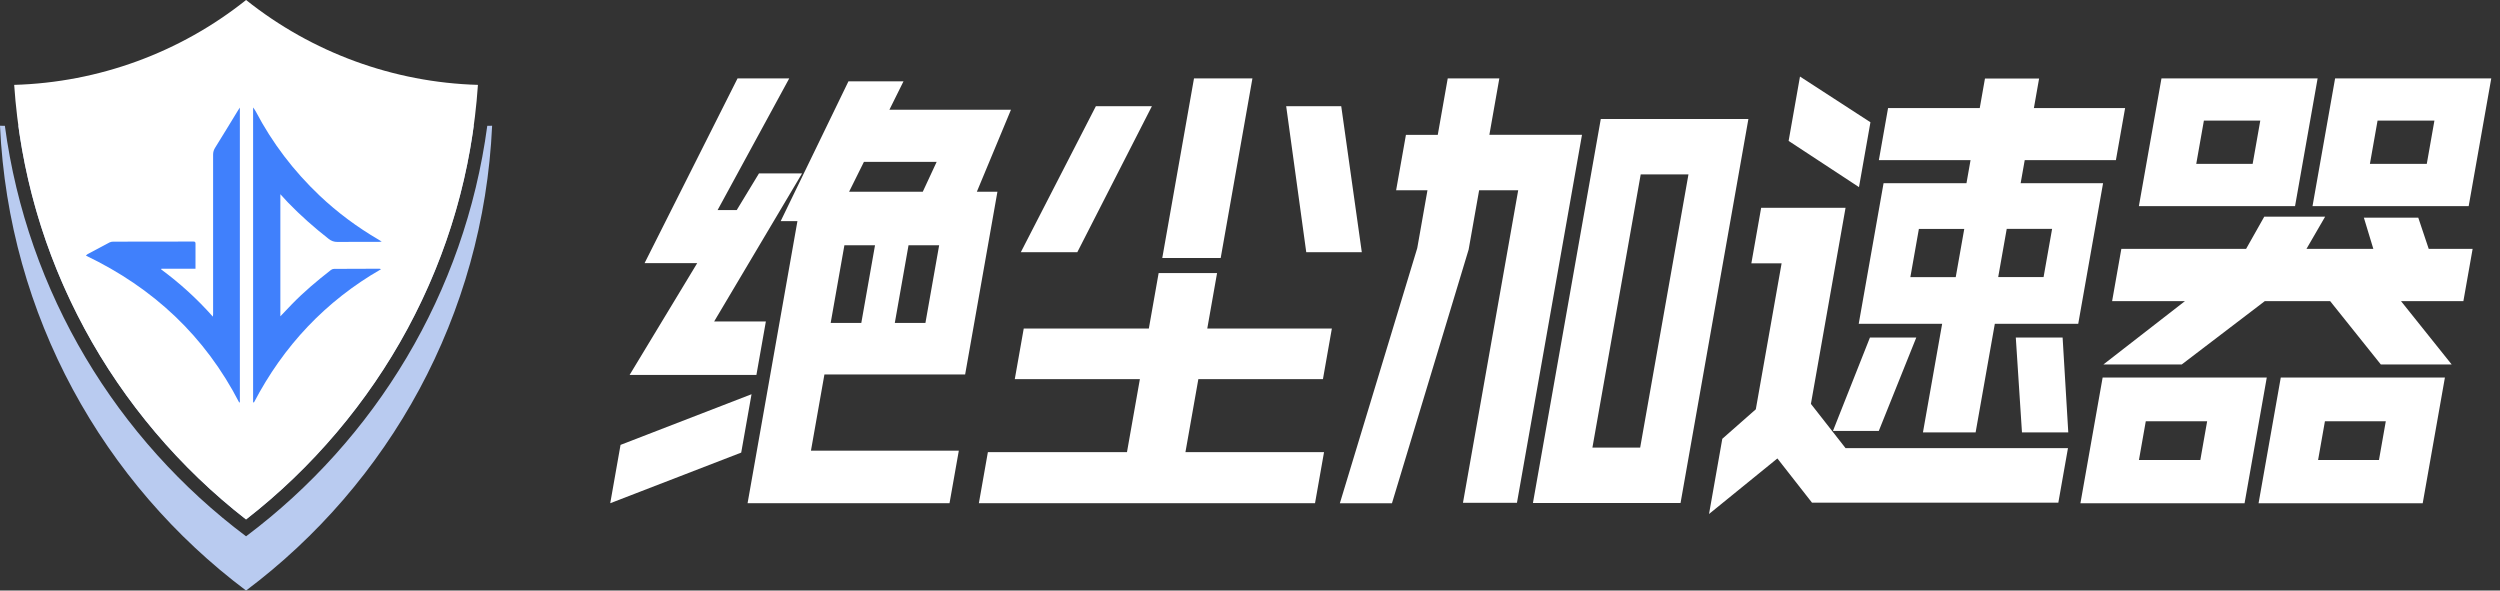
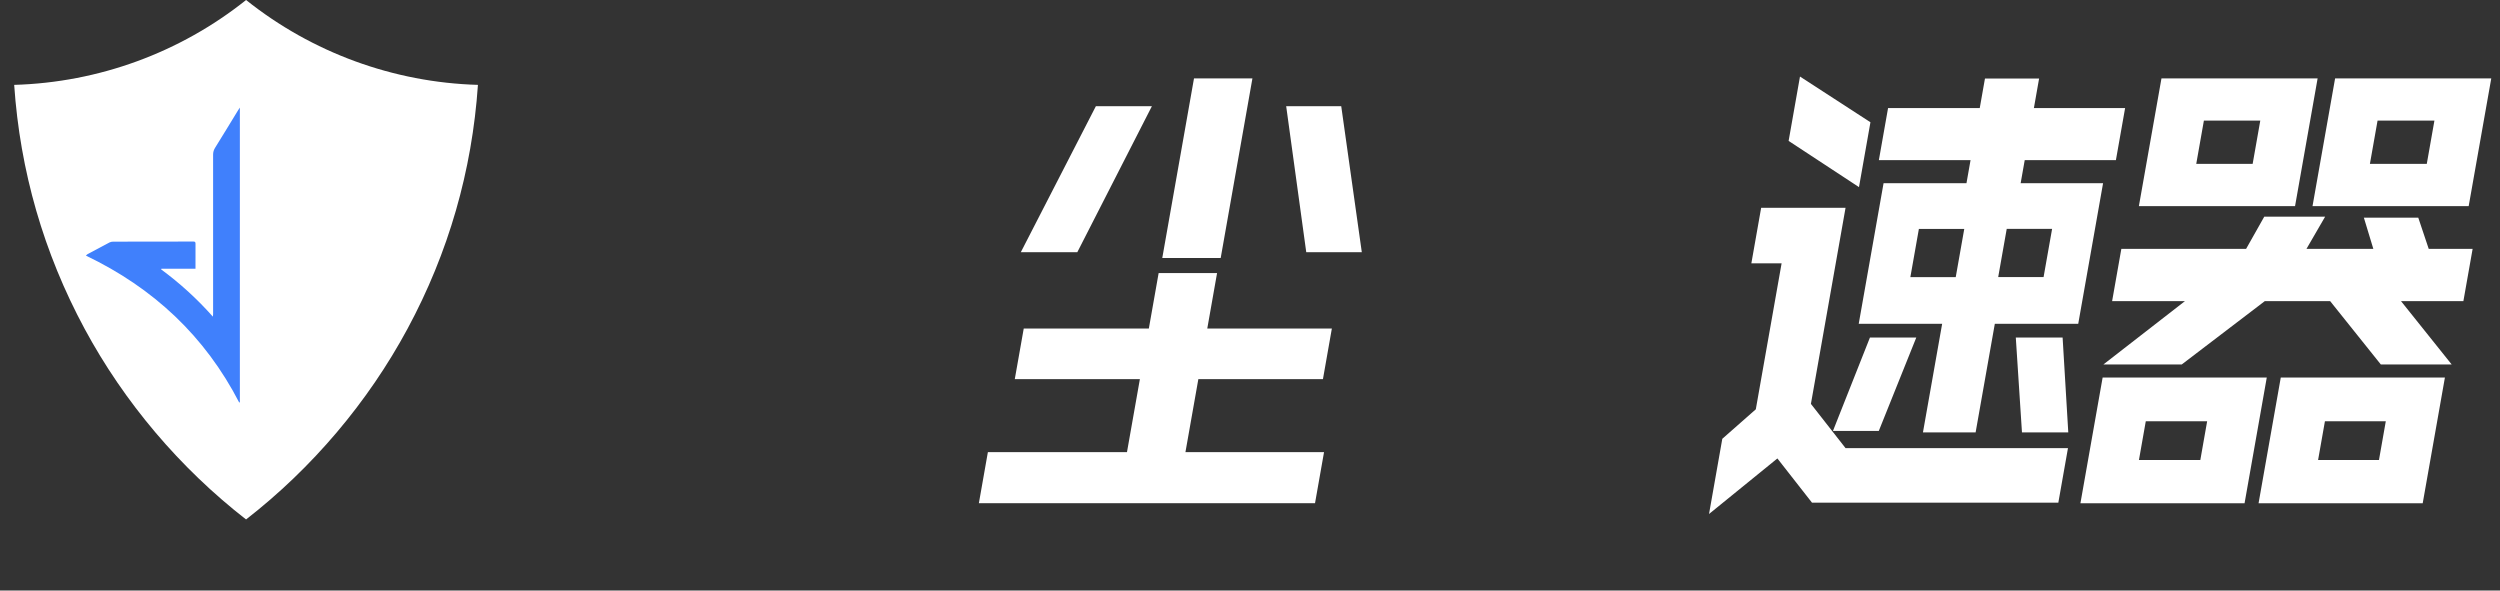
<svg xmlns="http://www.w3.org/2000/svg" width="254" height="60" viewBox="0 0 254 60" fill="none">
  <rect x="0" y="0" width="254" height="60" fill="#333333" stroke="none" />
-   <path fill-rule="evenodd" clip-rule="evenodd" d="M48.137 12.749C47.155 19.987 44.901 26.91 41.406 33.394C37.379 40.869 31.718 47.548 24.998 52.774C18.278 47.551 12.617 40.869 8.59 33.394C5.097 26.91 2.841 19.988 1.859 12.749C10.665 12.4 18.704 9.069 25 3.739C31.295 9.068 39.333 12.399 48.137 12.749ZM49.507 12.78C49.565 12.78 49.622 12.78 49.68 12.78C49.734 12.78 49.787 12.779 49.84 12.778C49.893 12.777 49.947 12.775 50 12.775C49.123 32.089 39.501 49.12 25 59.999C10.502 49.12 0.878 32.089 0 12.775L0.007 12.776C0.112 12.778 0.215 12.78 0.32 12.78C0.378 12.78 0.436 12.78 0.494 12.78C2.777 29.803 11.898 44.658 25 54.489C38.102 44.66 47.224 29.805 49.507 12.78Z" fill="#B9CBF0" />
  <path fill-rule="evenodd" clip-rule="evenodd" d="M48.558 8.623C39.985 8.379 31.7 5.346 25.002 0C18.303 5.346 10.018 8.379 1.441 8.623C2.036 17.363 4.439 25.69 8.592 33.397C12.619 40.872 18.279 47.553 25 52.776C31.72 47.551 37.38 40.872 41.407 33.397C45.562 25.69 47.963 17.363 48.558 8.623Z" fill="white" />
-   <path d="M25.715 40.855C25.715 30.907 25.715 20.959 25.715 10.917C25.833 11.091 25.921 11.194 25.98 11.312C27.664 14.53 29.839 17.375 32.468 19.87C34.29 21.596 36.294 23.079 38.46 24.346C38.547 24.397 38.633 24.451 38.782 24.544C38.651 24.561 38.585 24.577 38.519 24.577C37.108 24.577 35.699 24.568 34.288 24.581C33.936 24.585 33.666 24.485 33.385 24.265C31.93 23.125 30.548 21.906 29.262 20.577C29.005 20.311 28.761 20.035 28.485 19.731C28.485 23.876 28.485 27.99 28.485 32.137C28.888 31.713 29.262 31.318 29.639 30.927C30.875 29.653 32.229 28.515 33.627 27.428C33.71 27.364 33.831 27.318 33.936 27.318C35.47 27.307 37.002 27.307 38.536 27.302C38.589 27.302 38.64 27.316 38.71 27.353C33.069 30.597 28.801 35.146 25.794 40.903C25.77 40.885 25.743 40.87 25.715 40.855Z" fill="#4080FC" />
  <path d="M24.306 40.9C20.828 34.151 15.576 29.248 8.73 25.971C8.818 25.89 8.845 25.85 8.882 25.83C9.63 25.426 10.379 25.022 11.134 24.629C11.246 24.572 11.388 24.552 11.516 24.552C14.213 24.546 16.91 24.546 19.61 24.541C19.755 24.541 19.866 24.541 19.864 24.741C19.858 25.582 19.862 26.426 19.862 27.302C18.695 27.302 17.549 27.302 16.401 27.302C16.39 27.324 16.381 27.346 16.37 27.37C18.275 28.774 20.016 30.355 21.629 32.172C21.64 32.044 21.651 31.978 21.651 31.91C21.653 26.511 21.653 21.11 21.651 15.711C21.651 15.446 21.719 15.228 21.862 15C22.643 13.75 23.404 12.487 24.175 11.228C24.221 11.152 24.274 11.077 24.37 10.93C24.37 20.968 24.37 30.913 24.37 40.861C24.348 40.872 24.328 40.885 24.306 40.9Z" fill="#4080FC" />
-   <path d="M75.308 45.984L62 51.127L63.047 45.2L76.355 40.054L75.308 45.984ZM77.112 17.618H81.49L72.559 32.658H77.812L76.851 38.096H63.966L70.838 26.732H65.49L74.933 7.968H80.185L72.909 21.341H74.853L77.112 17.618ZM83.761 38.048L82.393 45.787H97.416L96.471 51.127H75.954L81.019 22.468H79.317L86.204 8.26H91.797L90.362 11.152H102.713L99.248 19.481H101.338L98.058 38.048H83.761ZM85.791 24.919L84.397 32.807H87.509L88.902 24.919H85.791ZM93.754 19.481L95.166 16.443H87.776L86.268 19.481H93.754ZM90.913 32.807H94.024L95.418 24.919H92.306L90.913 32.807Z" fill="white" />
  <path d="M134.411 38.521H121.752L120.441 45.937H134.522L133.606 51.127H99.453L100.369 45.937H114.501L115.812 38.521H103.102L104.012 33.379H116.722L117.718 27.744H123.654L122.659 33.379H135.317L134.411 38.521ZM111.342 10.787H117.034L109.456 25.621H103.716L111.342 10.787ZM121.31 7.968H127.246L124.023 26.211H118.087L121.31 7.968ZM136.269 10.787L138.359 25.621H132.715L130.676 10.787H136.269Z" fill="white" />
-   <path d="M147.089 7.968H152.332L151.32 13.697H160.731L154.123 51.082H148.638L154.25 19.329H150.28L149.214 25.354L141.423 51.133H136.129L143.993 25.208L145.031 19.332H141.846L142.842 13.704H146.077L147.089 7.968ZM155.746 51.105L162.64 12.091H177.637L170.743 51.105H155.746ZM161.79 45.473H166.642L171.548 17.72H166.696L161.79 45.473Z" fill="white" />
  <path d="M183.989 41.035L187.508 45.53H210.106L209.126 51.073H184.1L180.582 46.578L173.637 52.222L174.986 44.581L178.39 41.585L181.011 26.754H177.938L178.934 21.113H187.508L183.989 41.035ZM182.879 7.777L190.037 12.421L188.873 19.012L181.724 14.317L182.879 7.777ZM194.695 34.293L190.886 43.781H186.229L189.986 34.293H194.695ZM191.37 18.615H199.794L200.208 16.269H190.893L191.828 10.977H201.143L201.672 7.981H207.172L206.644 10.977H215.912L214.976 16.269H205.712L205.298 18.615H213.672L211.149 32.896H202.674L200.723 43.931H195.372L197.323 32.896H188.847L191.37 18.615ZM199.569 23.259H194.959L194.093 28.154H198.703L199.569 23.259ZM203.017 28.151H207.627L208.493 23.256H203.883L203.017 28.151ZM205.432 43.931L204.805 34.293H209.561L210.137 43.931H205.432Z" fill="white" />
  <path d="M228.048 51.13H211.371L213.627 38.359H230.304L228.048 51.13ZM246.758 25.284H251.219L250.28 30.595H243.943L249.09 37.029H241.891L236.743 30.595H230.103L221.666 37.029H213.706L221.991 30.595H214.591L215.529 25.284H228.204L230.049 22.014H236.234L234.338 25.284H241.13L240.169 22.116H245.696L246.758 25.284ZM219.605 7.968H235.47L233.177 20.942H217.311L219.605 7.968ZM224.246 42.803H218.011L217.317 46.737H223.553L224.246 42.803ZM223.139 16.65H228.869L229.645 12.256H223.915L223.139 16.65ZM246.147 51.13H229.47L231.726 38.359H248.403L246.147 51.13ZM237.246 7.968H253.112L250.818 20.942H234.952L237.246 7.968ZM242.396 42.803H236.212L235.518 46.737H241.703L242.396 42.803ZM240.783 16.65H246.561L247.337 12.256H241.56L240.783 16.65Z" fill="white" />
</svg>